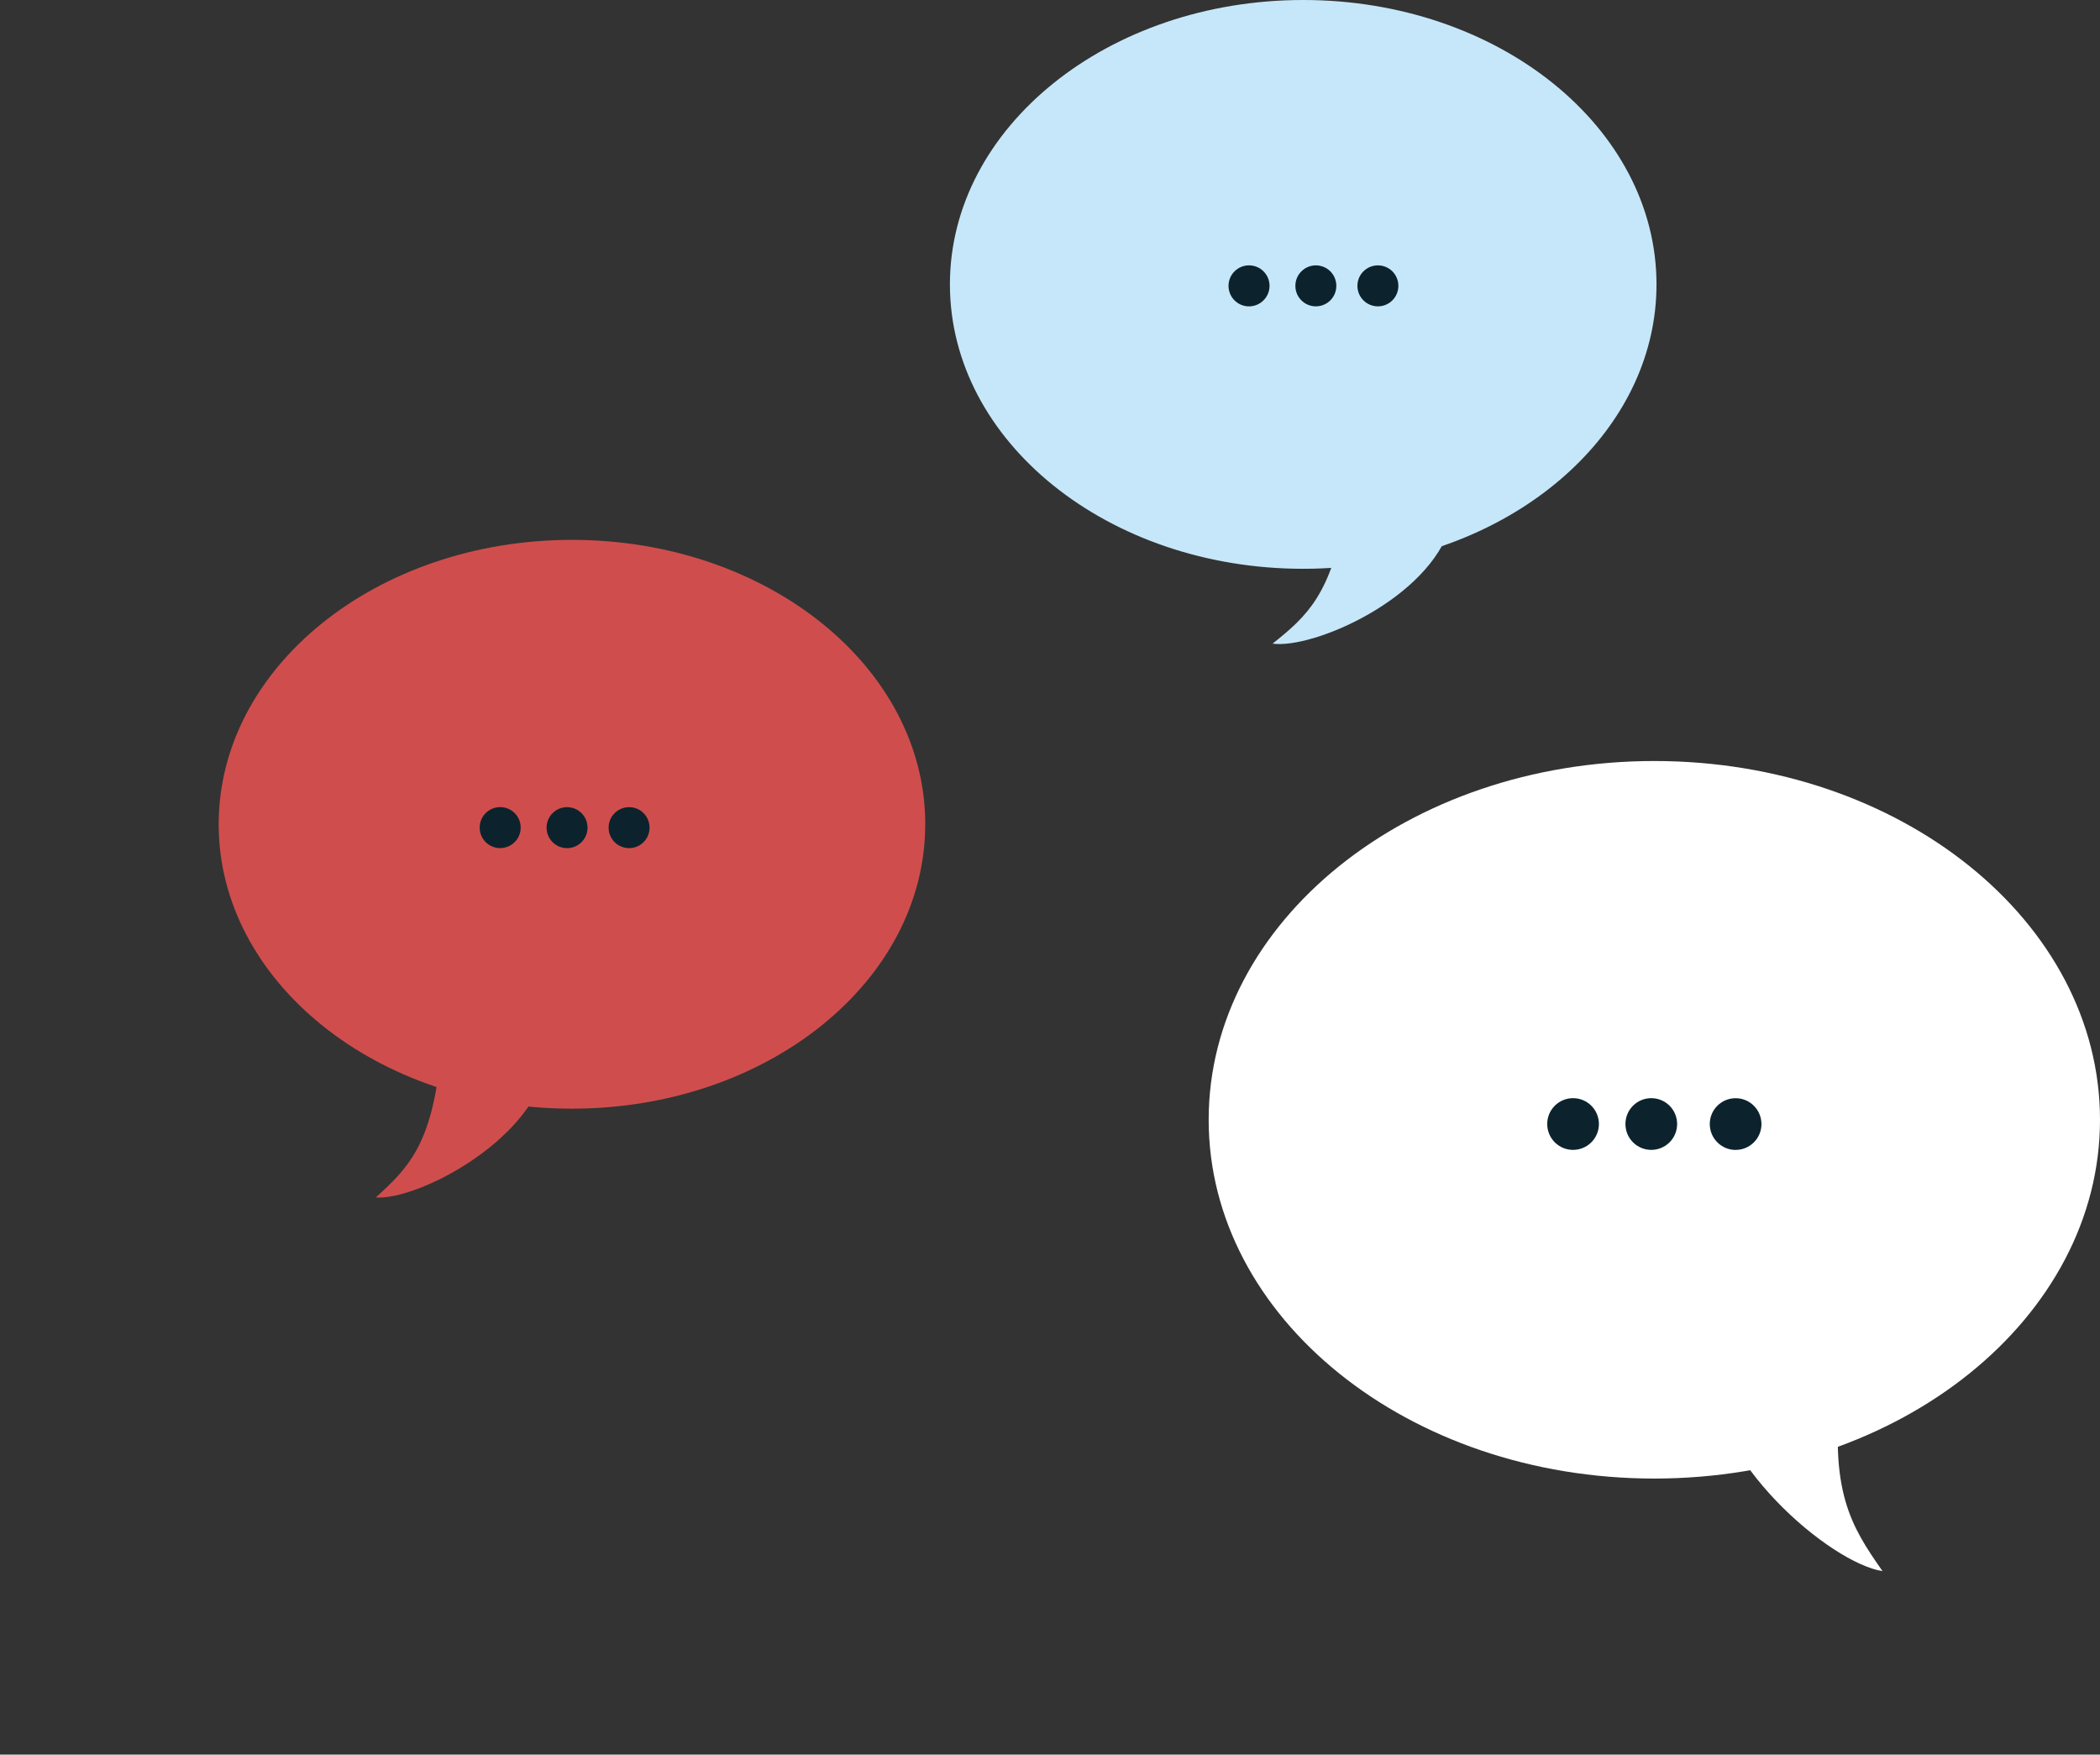
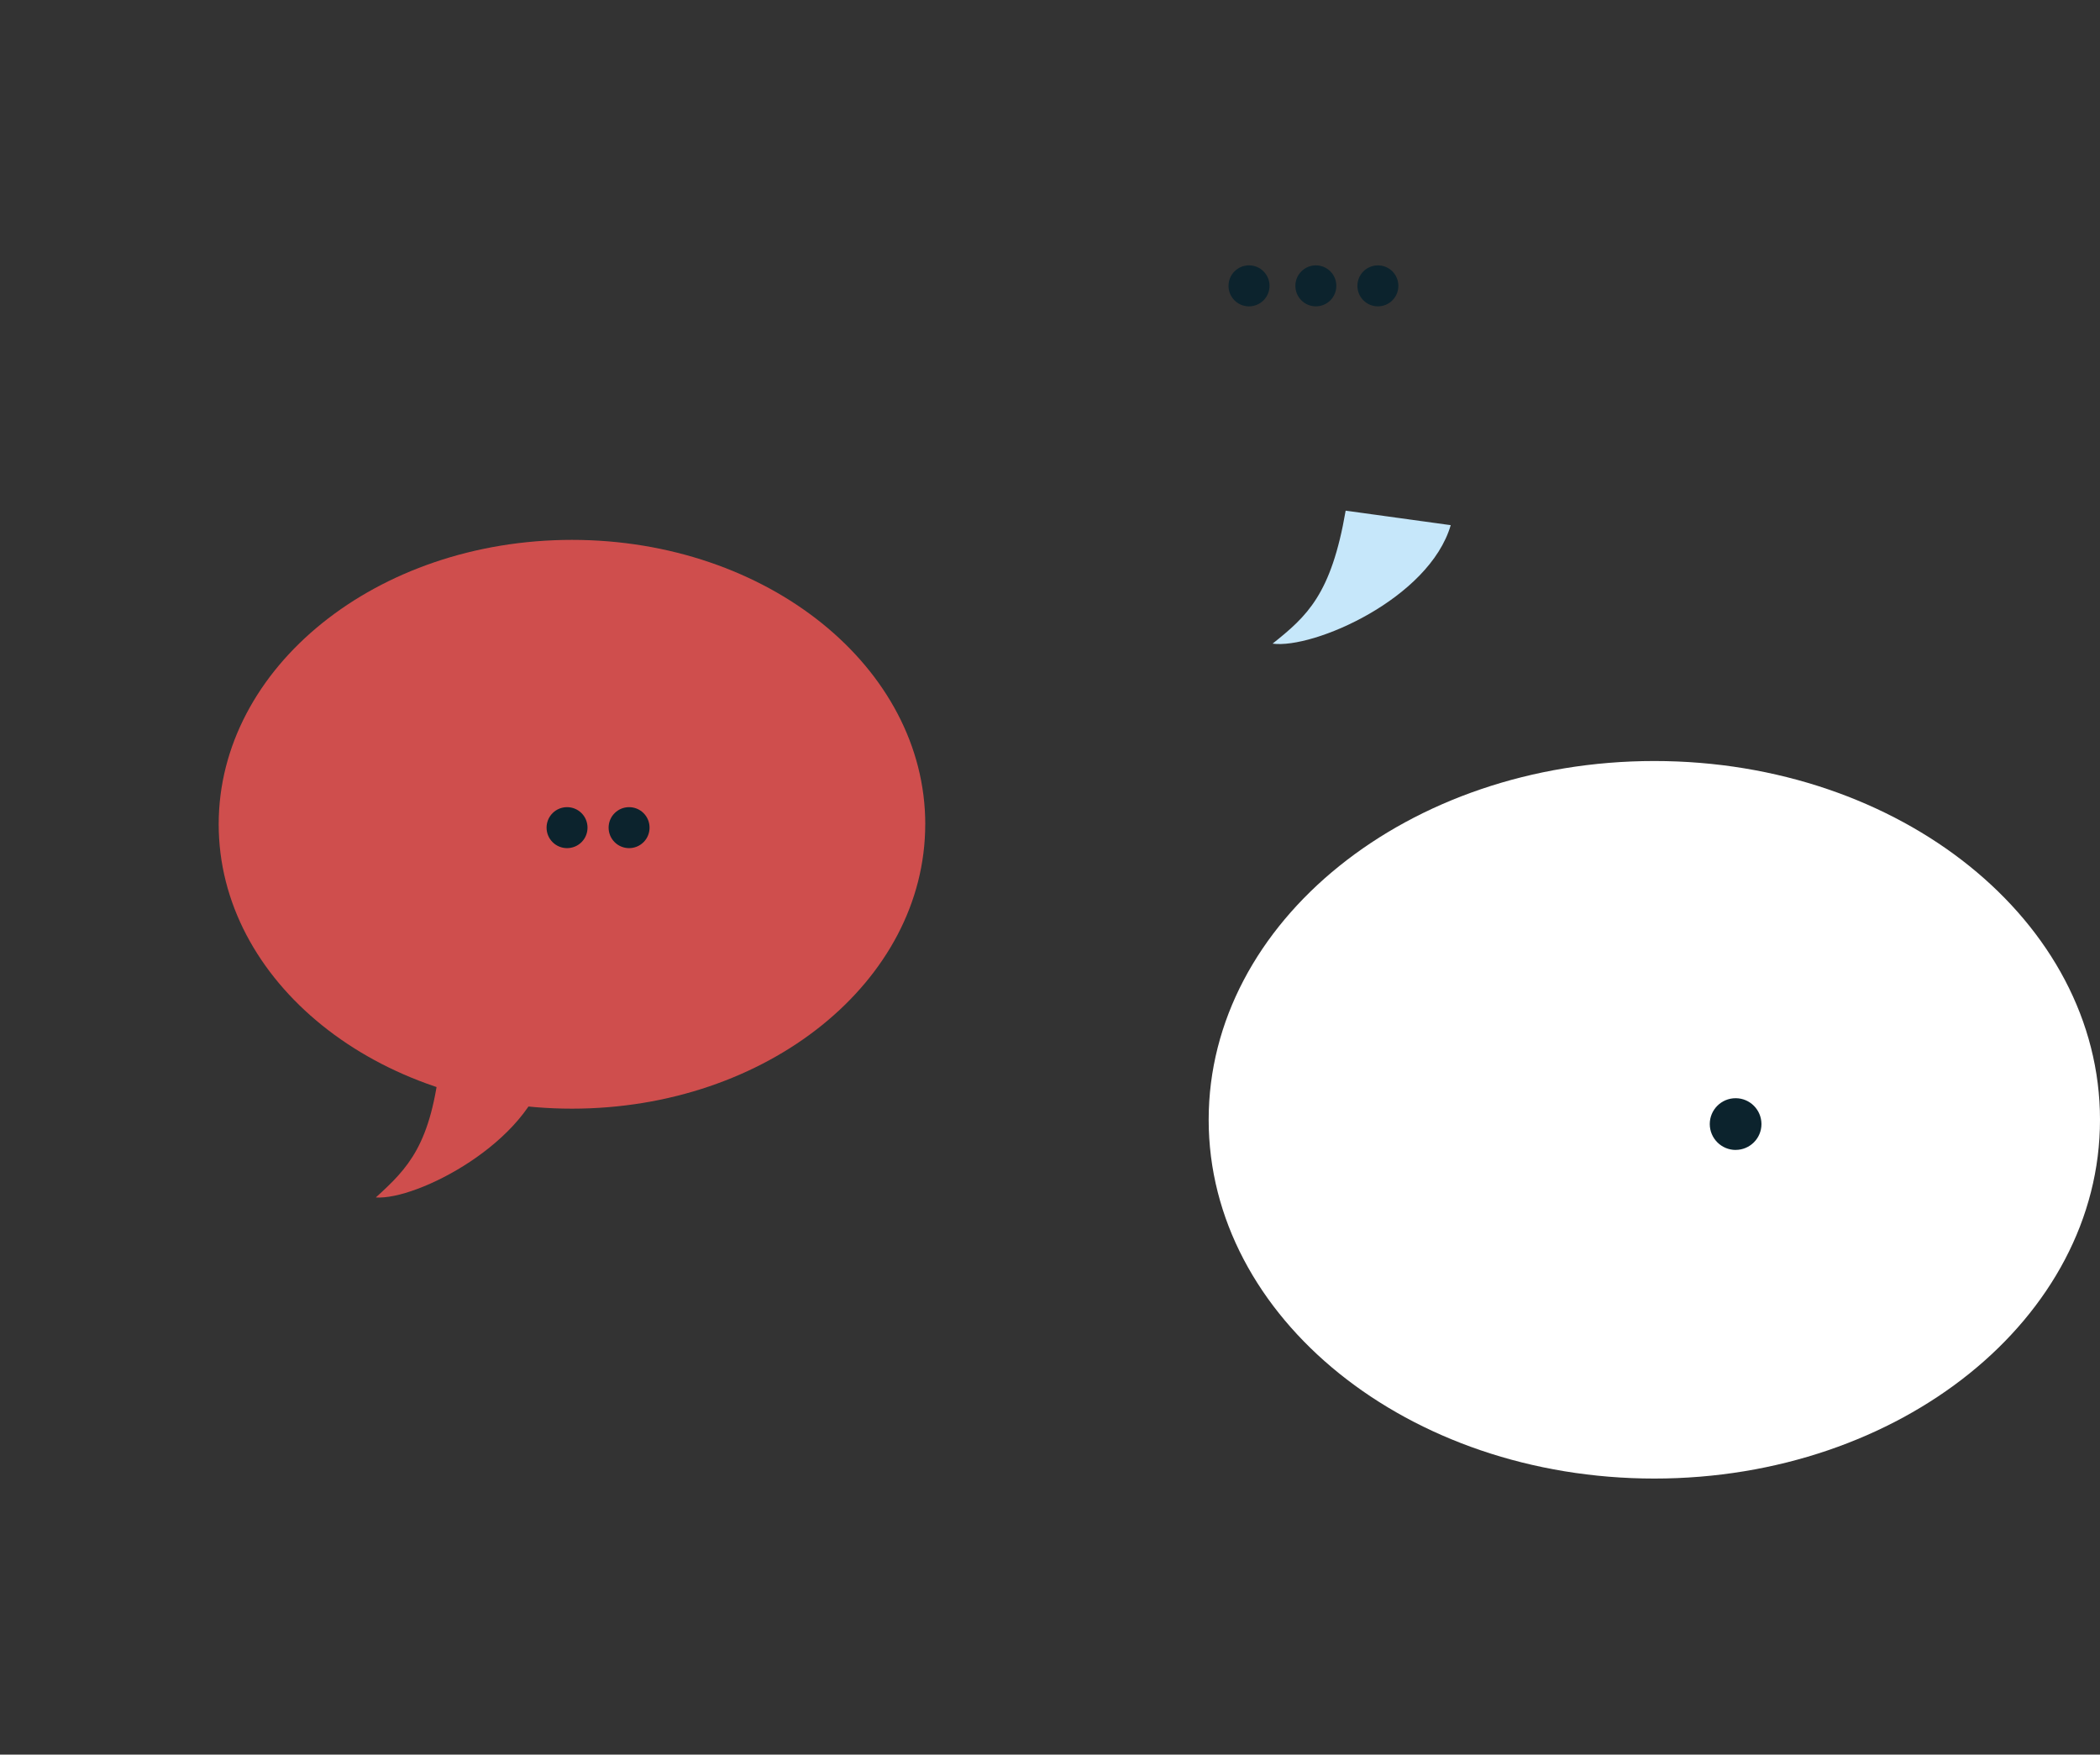
<svg xmlns="http://www.w3.org/2000/svg" id="Calque_1" data-name="Calque 1" viewBox="0 0 572.42 478.2">
  <rect x="0" y="0" width="572.42" height="478.2" fill="#333333" stroke="none" />
  <defs>
    <style>
      .cls-1 {
        fill: none;
      }

      .cls-2 {
        clip-path: url(#clippath);
      }

      .cls-3 {
        fill: #fff;
      }

      .cls-4 {
        fill: #cf4e4d;
      }

      .cls-5 {
        fill: #c6e7fa;
      }

      .cls-6 {
        fill: #0c232d;
      }
    </style>
    <clipPath id="clippath">
      <rect class="cls-1" width="572.42" height="478.2" />
    </clipPath>
  </defs>
  <g class="cls-2">
    <g id="Groupe_192" data-name="Groupe 192">
      <path id="Tracé_624" data-name="Tracé 624" class="cls-4" d="M252.2,224.65c0,42.81-43.11,77.51-96.3,77.51s-96.29-34.7-96.29-77.51,43.11-77.51,96.3-77.51,96.3,34.7,96.3,77.51" />
-       <path id="Tracé_625" data-name="Tracé 625" class="cls-6" d="M136.34,231.15h0c-3.09,0-5.59-2.5-5.59-5.59s2.5-5.59,5.59-5.59,5.59,2.5,5.59,5.59h0c0,3.08-2.5,5.58-5.59,5.59" />
      <path id="Tracé_626" data-name="Tracé 626" class="cls-6" d="M158.52,229.52h0c-2.18,2.18-5.72,2.18-7.9,0-2.18-2.18-2.18-5.72,0-7.9,2.18-2.18,5.72-2.18,7.9,0,2.17,2.18,2.17,5.72,0,7.9" />
      <path id="Tracé_627" data-name="Tracé 627" class="cls-6" d="M175.43,229.52h0c-2.18,2.18-5.72,2.18-7.9,0-2.18-2.18-2.18-5.72,0-7.9,2.18-2.18,5.72-2.18,7.9,0,2.17,2.18,2.17,5.72,0,7.9" />
      <path id="Tracé_628" data-name="Tracé 628" class="cls-4" d="M148.83,291.02c-4.55,20.35-35.15,36.12-46.39,35.34,8.87-8.06,15.11-14.38,17.56-37.45" />
-       <path id="Tracé_629" data-name="Tracé 629" class="cls-5" d="M258.93,77.51c0,42.81,43.11,77.51,96.3,77.51,6.28,0,12.55-.49,18.76-1.47,44.07-6.9,77.54-38.33,77.54-76.04,0-42.81-43.12-77.51-96.3-77.51s-96.3,34.7-96.3,77.51" />
      <path id="Tracé_630" data-name="Tracé 630" class="cls-5" d="M395.44,143.13c-5.85,20.02-37.39,33.79-48.56,32.29,9.37-7.47,16-13.39,19.92-36.24" />
      <path id="Tracé_631" data-name="Tracé 631" class="cls-3" d="M329.46,305.19c0,54,54.39,97.78,121.48,97.78s121.48-43.78,121.48-97.78-54.39-97.78-121.48-97.78-121.48,43.78-121.48,97.78" />
      <path id="Tracé_632" data-name="Tracé 632" class="cls-6" d="M473.1,313.4h0c3.89,0,7.05-3.16,7.04-7.05s-3.16-7.05-7.05-7.04c-3.89,0-7.04,3.15-7.04,7.05,.01,3.89,3.16,7.04,7.05,7.05" />
-       <path id="Tracé_633" data-name="Tracé 633" class="cls-6" d="M445.12,311.33h0c2.75,2.75,7.21,2.75,9.97,0,2.75-2.75,2.75-7.21,0-9.97-2.75-2.75-7.21-2.75-9.97,0-2.74,2.76-2.74,7.21,0,9.97" />
-       <path id="Tracé_634" data-name="Tracé 634" class="cls-6" d="M423.8,311.33h0c2.75,2.75,7.21,2.75,9.97,0,2.75-2.75,2.75-7.21,0-9.97-2.75-2.75-7.21-2.75-9.97,0-2.74,2.76-2.74,7.21,0,9.97" />
-       <path id="Tracé_635" data-name="Tracé 635" class="cls-3" d="M465.82,371.88c-.03,26.31,33.27,54.18,47.32,56.32-8.69-12.38-14.62-21.88-11.25-50.95" />
      <path id="Tracé_636" data-name="Tracé 636" class="cls-6" d="M340.46,83.5h0c-3.09,0-5.59-2.5-5.59-5.59s2.5-5.59,5.59-5.59,5.59,2.5,5.59,5.59h0c0,3.08-2.5,5.58-5.59,5.59" />
      <path id="Tracé_637" data-name="Tracé 637" class="cls-6" d="M362.63,81.86h0c-2.18,2.18-5.72,2.18-7.9,0-2.18-2.18-2.18-5.72,0-7.9,2.18-2.18,5.72-2.18,7.9,0,2.17,2.18,2.17,5.72,0,7.9" />
-       <path id="Tracé_638" data-name="Tracé 638" class="cls-6" d="M379.54,81.86h0c-2.18,2.18-5.72,2.18-7.9,0-2.18-2.18-2.18-5.72,0-7.9,2.18-2.18,5.72-2.18,7.9,0,2.17,2.18,2.17,5.72,0,7.9" />
+       <path id="Tracé_638" data-name="Tracé 638" class="cls-6" d="M379.54,81.86c-2.18,2.18-5.72,2.18-7.9,0-2.18-2.18-2.18-5.72,0-7.9,2.18-2.18,5.72-2.18,7.9,0,2.17,2.18,2.17,5.72,0,7.9" />
    </g>
  </g>
</svg>